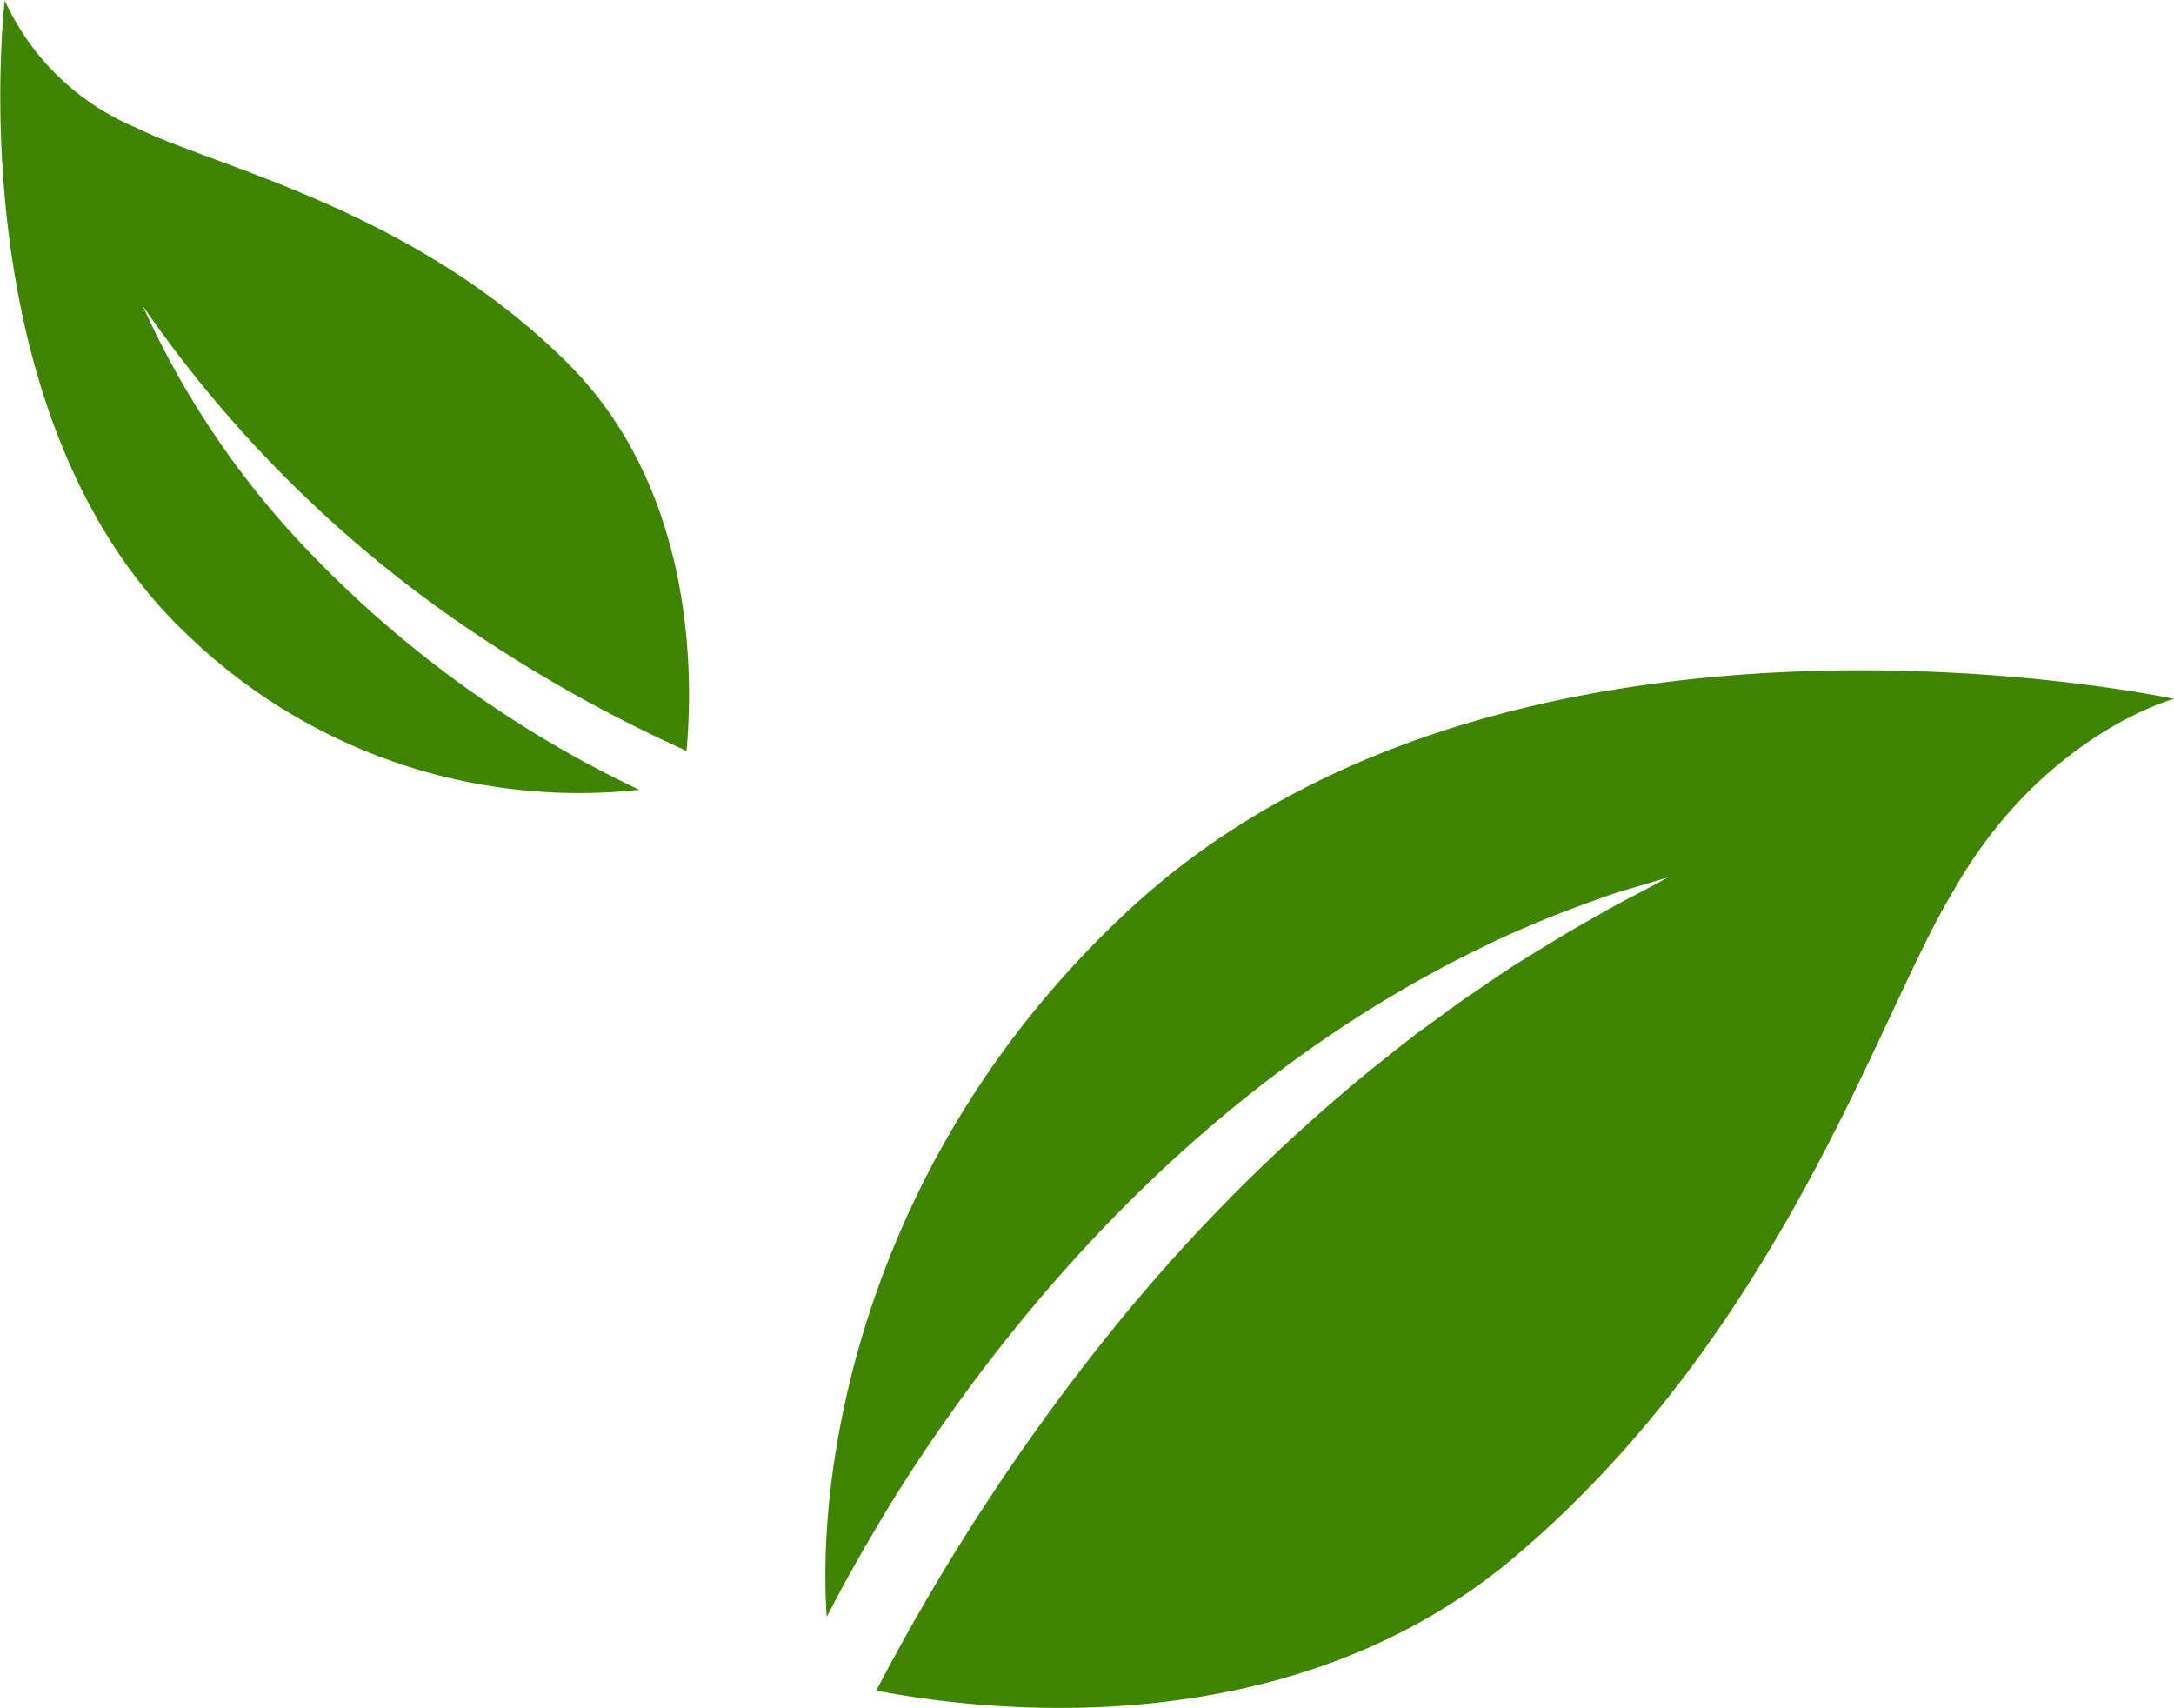
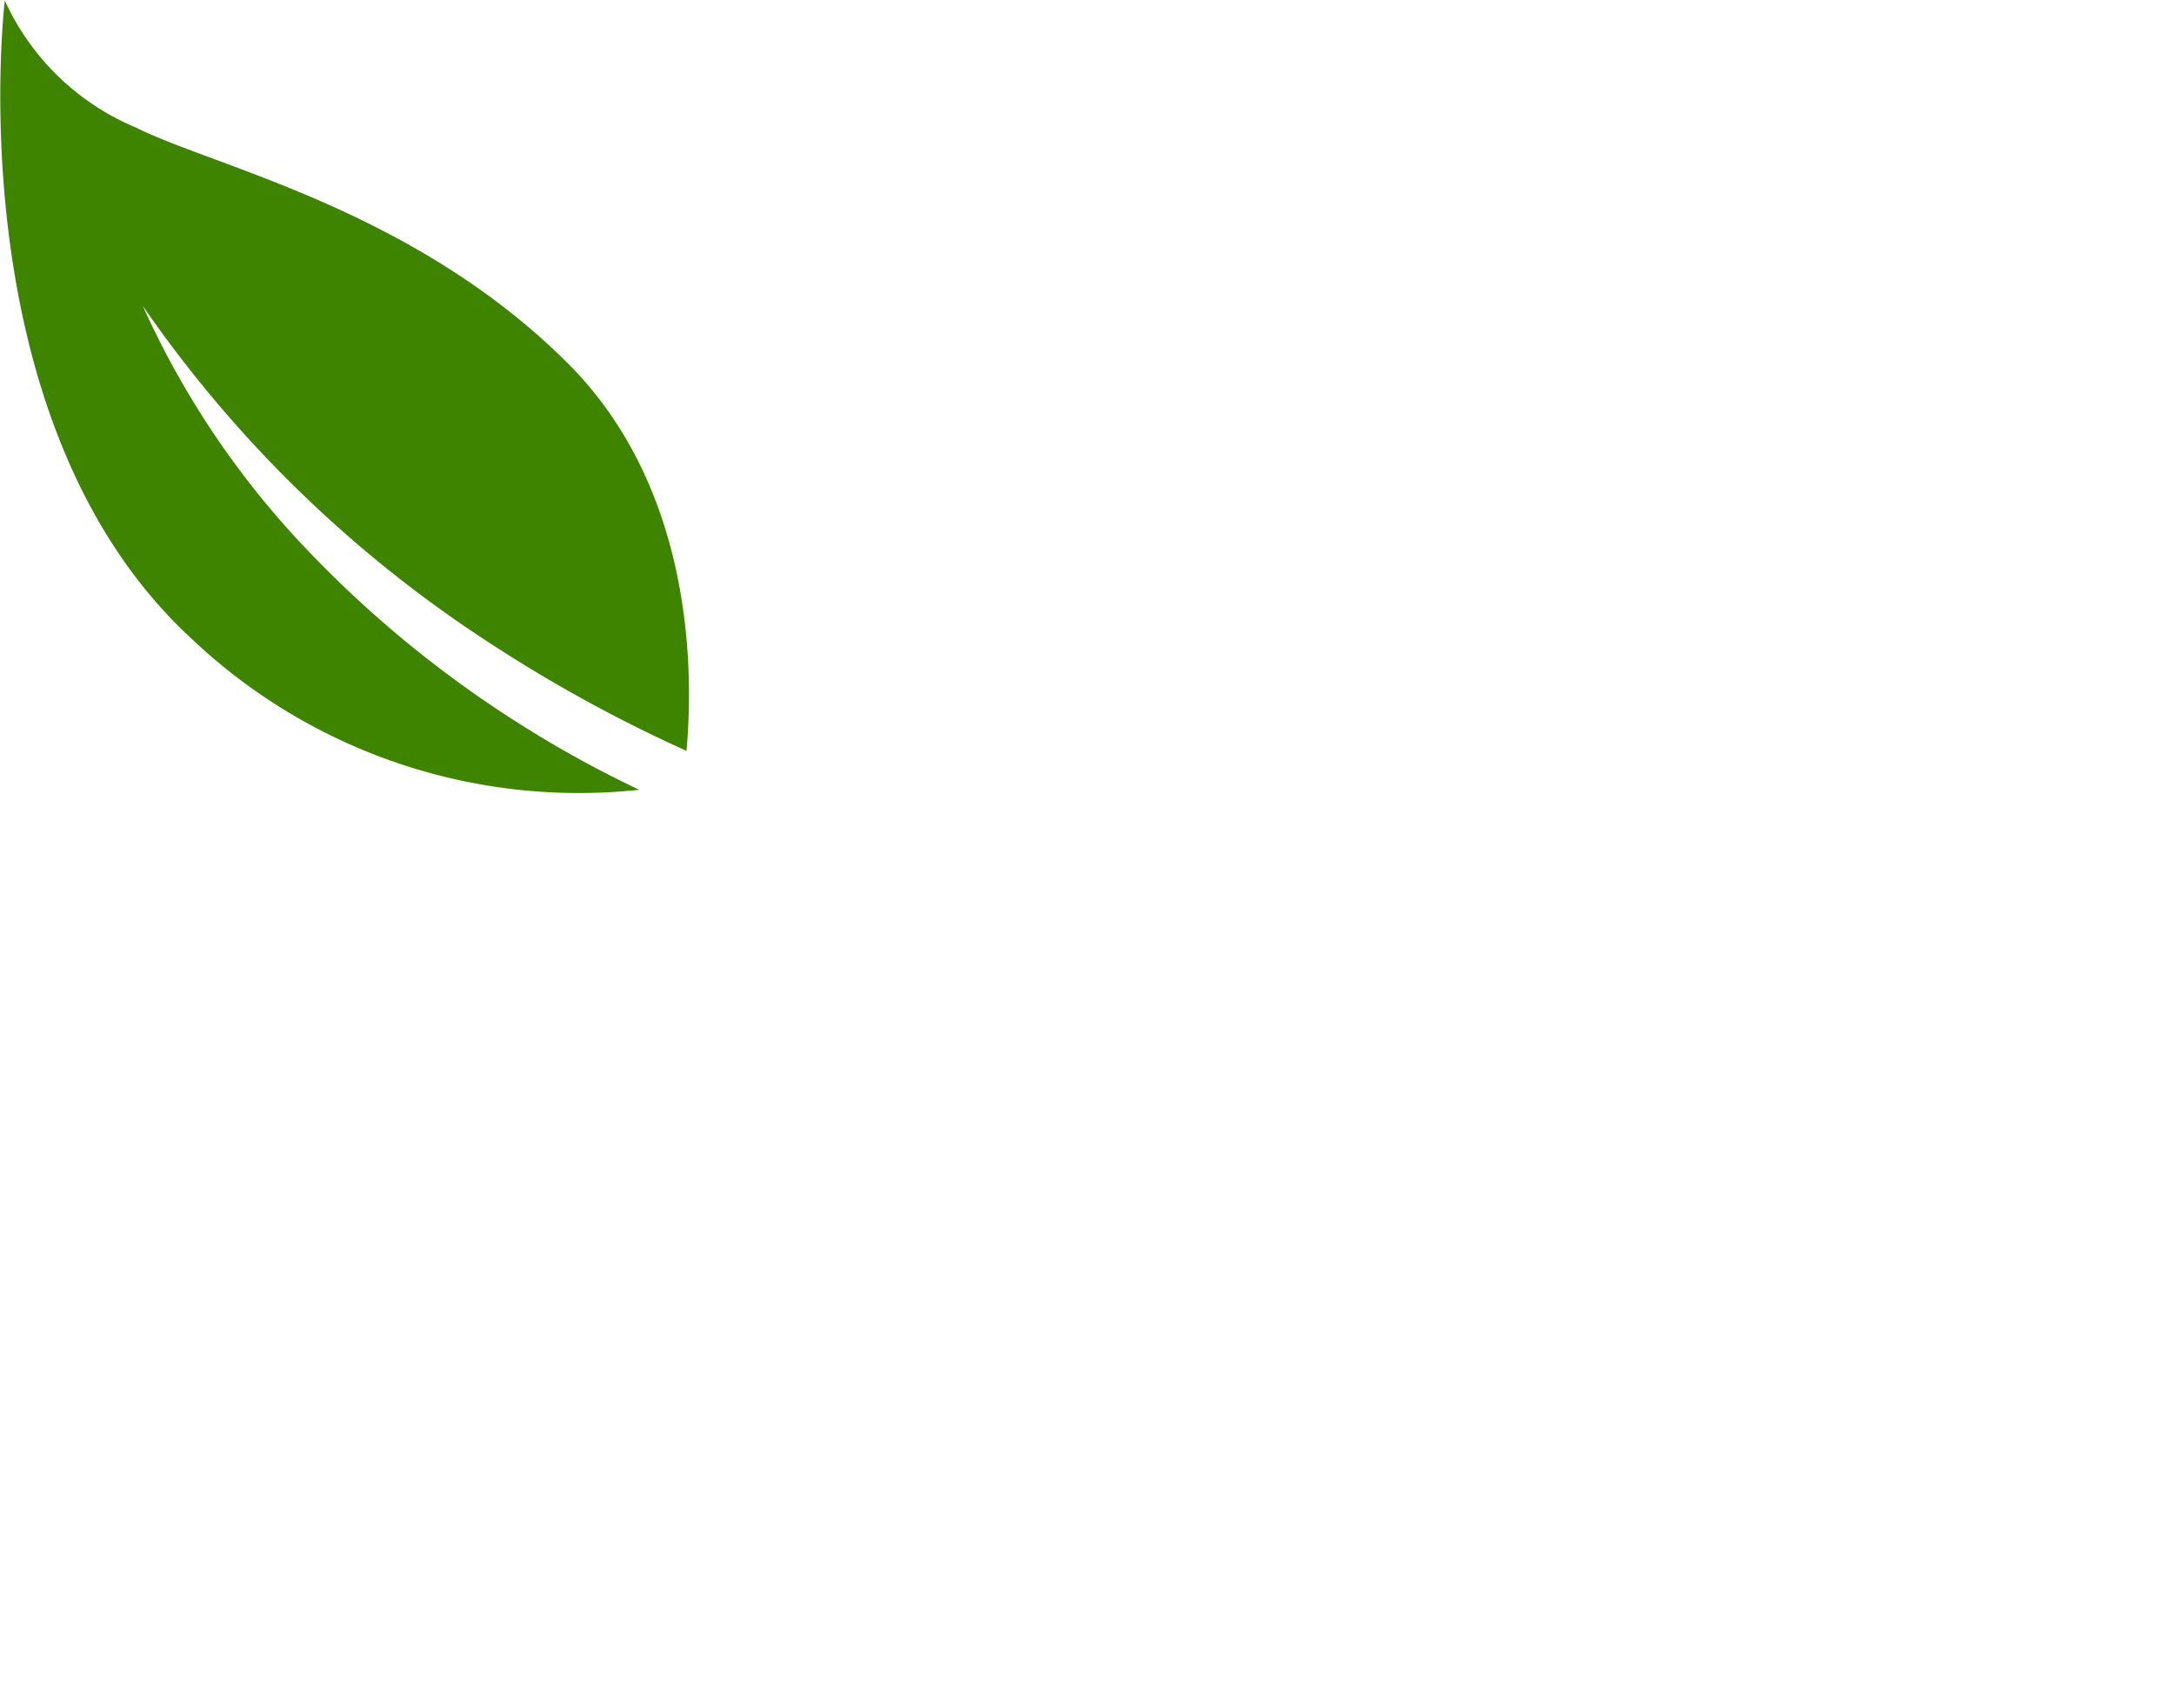
<svg xmlns="http://www.w3.org/2000/svg" width="83.219" height="65.38" viewBox="0 0 83.219 65.38">
  <defs>
    <style>
      .cls-1 {
        filter: url(#filter);
      }

      .cls-2 {
        fill: #3e8400;
        fill-rule: evenodd;
      }
    </style>
    <filter id="filter" filterUnits="userSpaceOnUse">
      <feFlood result="flood" flood-color="#8fdb4b" />
      <feComposite result="composite" operator="in" in2="SourceGraphic" />
      <feBlend result="blend" in2="SourceGraphic" />
    </filter>
  </defs>
  <g id="グループ_10" data-name="グループ 10" class="cls-1">
    <path id="_005" data-name="005" class="cls-2" d="M677.01,3861.86a47.537,47.537,0,0,1-13.138-12.81,33.27,33.27,0,0,0,6.324,9.37,42.772,42.772,0,0,0,8.089,6.62,42.047,42.047,0,0,0,4.591,2.53,21.561,21.561,0,0,1-17.146-5.79c-9.071-8.37-7.141-24.42-7.141-24.42a9.577,9.577,0,0,0,5.013,4.86c3.048,1.52,10.629,3.13,16.533,9.02,4.928,4.91,4.8,12.11,4.549,14.84A55.448,55.448,0,0,1,677.01,3861.86Z" transform="translate(-658.406 -3837.34)" />
-     <path id="_004" data-name="004" class="cls-2" d="M701.719,3872.08c-10.084,9.28-12.093,21.02-11.667,27.15,0.821-1.6,1.72-3.15,2.661-4.68,5.517-8.74,13.09-16.42,22.387-20.93,0.9-.45,1.875-0.86,2.8-1.24,0.791-.3,2.067-0.79,2.882-1.02,0.488-.14.973-0.29,1.46-0.43-0.871.49-1.815,0.94-2.672,1.45-1.048.57-2.23,1.31-3.233,1.93-0.39.25-1.458,0.99-1.868,1.26-0.583.42-1.232,0.9-1.819,1.32-0.907.71-2.031,1.59-2.909,2.35a68.344,68.344,0,0,0-9.281,9.66,83.61,83.61,0,0,0-7.443,11.17c-0.364.66-.72,1.31-1.067,1.98,4.14,0.8,15.818,2.21,24.488-5.16,10.22-8.68,13.858-20.7,16.714-25.4,3.4-6.04,8.47-7.4,8.47-7.4S716.335,3858.64,701.719,3872.08Z" transform="translate(-658.406 -3837.34)" />
  </g>
</svg>